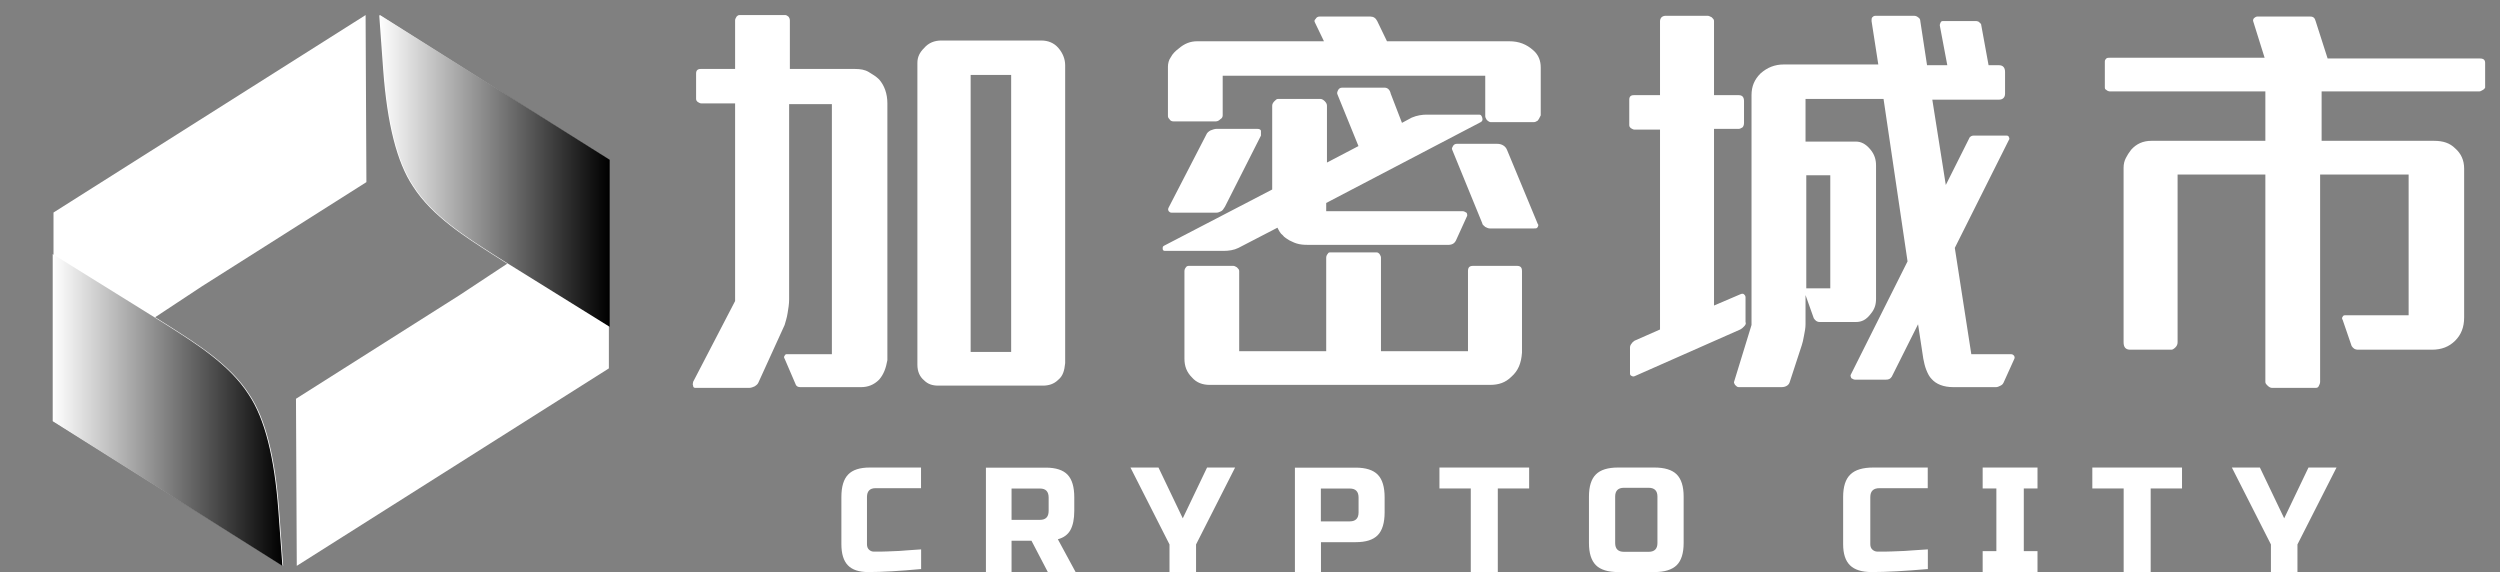
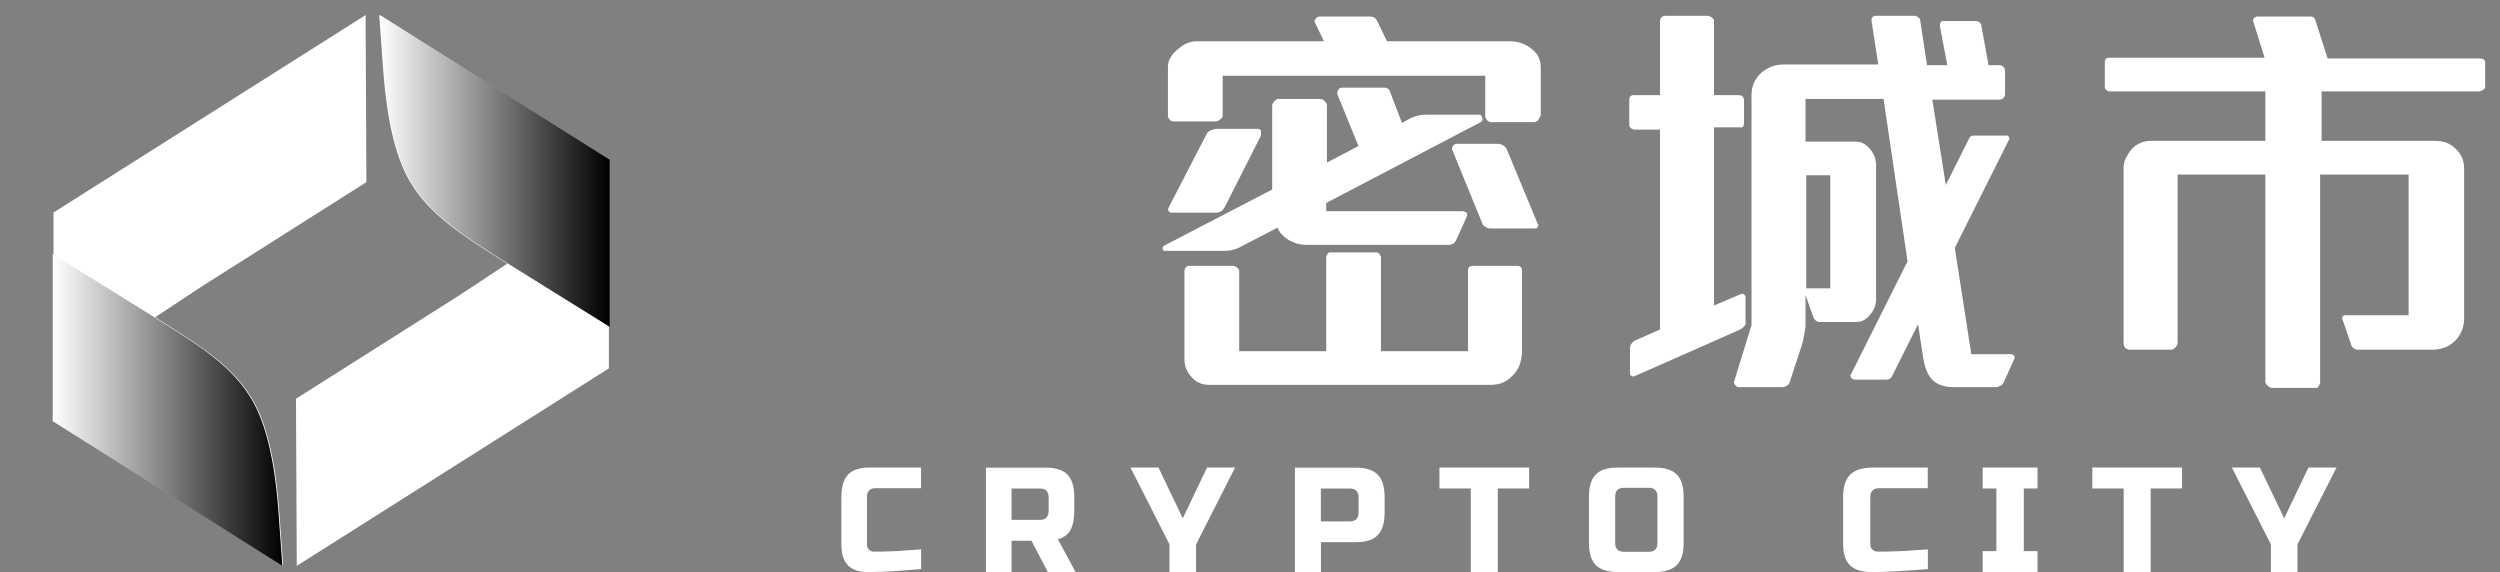
<svg xmlns="http://www.w3.org/2000/svg" width="166" height="38" viewBox="0 0 166 38" fill="none">
  <rect x="0" y="0" width="166" height="38" fill="#808080" stroke="none" />
  <path fill-rule="evenodd" clip-rule="evenodd" d="M3.553 27.964V14.111L24.276 1L24.329 12.094L13.436 18.994L10.301 21.064L11.311 21.701C12.958 22.763 15.296 24.196 16.571 26.213C17.634 27.805 18.271 30.353 18.537 33.909L18.803 37.572L3.553 27.964Z" fill="white" style="fill:white;fill-opacity:1;" />
  <path fill-rule="evenodd" clip-rule="evenodd" d="M10.248 21.064L11.258 21.701C12.905 22.763 15.243 24.196 16.518 26.213C17.581 27.805 18.219 30.353 18.484 33.91L18.75 37.572L3.5 27.965V16.871" fill="url(#paint0_linear_288_1703)" style="" />
  <path fill-rule="evenodd" clip-rule="evenodd" d="M19.653 26.478L30.546 19.578L33.681 17.508L32.672 16.871C31.024 15.809 28.686 14.376 27.411 12.359C26.349 10.767 25.711 8.219 25.445 4.662L25.18 1L40.429 10.607V24.461L19.706 37.572L19.653 26.478Z" fill="white" style="fill:white;fill-opacity:1;" />
  <path fill-rule="evenodd" clip-rule="evenodd" d="M33.734 17.508L32.725 16.871C31.077 15.809 28.739 14.376 27.464 12.359C26.401 10.767 25.764 8.219 25.498 4.662L25.232 1L40.483 10.607V21.701" fill="url(#paint1_linear_288_1703)" style="" />
-   <path d="M58.374 25.209C58.026 25.556 57.627 25.706 57.179 25.706H53.145C52.995 25.706 52.896 25.656 52.846 25.556L52.099 23.817C52.049 23.767 52.049 23.668 52.099 23.618C52.148 23.518 52.198 23.518 52.248 23.518H55.237V6.915H52.398V19.89C52.398 20.188 52.348 20.486 52.298 20.784C52.248 21.132 52.148 21.381 52.099 21.58L50.355 25.407C50.306 25.507 50.256 25.557 50.106 25.656C50.007 25.706 49.857 25.755 49.758 25.755H46.172C46.072 25.755 46.022 25.706 46.022 25.606C45.972 25.507 46.022 25.457 46.022 25.358L48.811 19.989V6.866H46.57C46.47 6.866 46.421 6.816 46.321 6.766C46.271 6.717 46.221 6.667 46.221 6.567V4.877C46.221 4.679 46.321 4.579 46.52 4.579H48.811V1.348C48.811 1.249 48.861 1.199 48.911 1.099C48.961 1.05 49.011 1 49.11 1H52.148C52.198 1 52.298 1.05 52.348 1.099C52.398 1.149 52.447 1.249 52.447 1.348V4.579H56.781C57.129 4.579 57.428 4.629 57.677 4.778C57.926 4.927 58.175 5.076 58.374 5.275C58.723 5.673 58.922 6.22 58.922 6.866V23.916C58.823 24.463 58.673 24.861 58.374 25.209ZM70.278 25.209C69.98 25.507 69.631 25.606 69.233 25.606H62.309C61.911 25.606 61.612 25.507 61.363 25.258C61.064 25.01 60.915 24.662 60.915 24.214V4.181C60.915 3.784 61.064 3.485 61.363 3.187C61.662 2.839 62.06 2.69 62.508 2.69H69.133C69.581 2.69 69.98 2.839 70.278 3.187C70.577 3.535 70.727 3.933 70.727 4.331V24.115C70.677 24.612 70.577 24.96 70.278 25.209ZM67.141 4.977H64.451V23.369H67.141V4.977Z" fill="white" style="fill:white;fill-opacity:1;" />
  <path d="M88.06 13.477V14.024H97.125C97.225 14.024 97.275 14.074 97.374 14.123C97.424 14.173 97.424 14.273 97.424 14.322L96.677 15.963C96.577 16.162 96.428 16.261 96.129 16.261H87.014C86.765 16.261 86.516 16.261 86.267 16.211C86.018 16.162 85.819 16.062 85.62 15.963C85.47 15.863 85.271 15.764 85.171 15.615C85.022 15.515 84.922 15.317 84.823 15.118L82.233 16.46C81.934 16.609 81.585 16.659 81.237 16.659H77.352C77.252 16.659 77.202 16.609 77.202 16.51C77.202 16.41 77.202 16.36 77.302 16.311L84.474 12.583V7.015C84.474 6.916 84.524 6.816 84.624 6.717C84.723 6.617 84.773 6.568 84.873 6.568H87.662C87.761 6.568 87.861 6.617 87.961 6.717C88.06 6.816 88.11 6.916 88.11 7.015V10.793L90.202 9.699L88.807 6.269C88.758 6.17 88.807 6.071 88.857 5.971C88.907 5.872 89.007 5.822 89.106 5.822H91.945C92.144 5.822 92.294 5.971 92.344 6.22L93.091 8.158L93.738 7.81C94.087 7.661 94.436 7.612 94.734 7.612H98.221C98.321 7.612 98.371 7.661 98.42 7.81C98.47 7.96 98.42 8.059 98.321 8.109L88.06 13.477ZM102.106 8.009C102.006 8.059 101.957 8.109 101.857 8.109H98.968C98.918 8.109 98.819 8.059 98.719 7.96C98.669 7.86 98.62 7.81 98.62 7.711V5.027H81.187V7.661C81.187 7.761 81.137 7.86 81.037 7.91C80.938 8.009 80.838 8.059 80.739 8.059H77.9C77.8 8.059 77.7 8.009 77.65 7.91C77.551 7.81 77.551 7.761 77.551 7.661V4.43C77.551 4.231 77.601 3.983 77.75 3.784C77.85 3.585 78.049 3.386 78.248 3.237C78.647 2.889 79.045 2.74 79.493 2.74H87.911L87.313 1.497C87.263 1.398 87.263 1.348 87.363 1.249C87.413 1.149 87.512 1.1 87.612 1.1H90.999C91.198 1.1 91.348 1.199 91.447 1.398L92.095 2.74H100.213C100.861 2.74 101.359 2.939 101.807 3.337C102.156 3.635 102.305 4.032 102.305 4.48V7.661C102.206 7.86 102.156 7.96 102.106 8.009ZM81.336 13.726C81.237 13.875 81.187 13.974 81.087 14.024C80.988 14.074 80.888 14.123 80.739 14.123H77.8C77.7 14.123 77.65 14.074 77.601 14.024C77.551 13.925 77.551 13.875 77.601 13.776L80.091 8.954C80.141 8.805 80.29 8.705 80.39 8.655C80.539 8.606 80.639 8.556 80.788 8.556H83.478C83.627 8.556 83.727 8.606 83.727 8.705C83.727 8.805 83.727 8.904 83.727 9.003L81.336 13.726ZM100.363 25.01C99.964 25.408 99.516 25.557 98.918 25.557H80.34C79.842 25.557 79.444 25.408 79.145 25.06C78.796 24.712 78.647 24.314 78.647 23.817V18.001C78.647 17.901 78.696 17.802 78.746 17.752C78.796 17.653 78.896 17.653 78.995 17.653H81.884C81.984 17.653 82.034 17.703 82.133 17.752C82.233 17.852 82.282 17.901 82.282 18.001V23.32H88.06V17.106C88.06 17.007 88.11 16.907 88.16 16.858C88.21 16.758 88.26 16.758 88.359 16.758H91.397C91.497 16.758 91.547 16.808 91.597 16.858C91.646 16.957 91.696 17.007 91.696 17.106V23.32H97.474V18.001C97.474 17.752 97.573 17.653 97.823 17.653H100.711C100.96 17.653 101.06 17.752 101.06 18.001V23.419C101.01 24.115 100.811 24.612 100.363 25.01ZM102.106 15.068C102.056 15.168 102.006 15.168 101.857 15.168H98.918C98.819 15.168 98.719 15.118 98.62 15.068C98.52 14.969 98.42 14.919 98.42 14.819L96.428 9.948C96.378 9.849 96.428 9.799 96.478 9.699C96.528 9.6 96.627 9.55 96.727 9.55H99.416C99.715 9.55 99.964 9.699 100.064 9.948L102.106 14.869C102.156 14.919 102.156 14.969 102.106 15.068Z" fill="white" style="fill:white;fill-opacity:1;" />
-   <path d="M115.803 21.679C115.704 21.779 115.654 21.828 115.554 21.878L108.581 24.96C108.481 25.01 108.432 25.01 108.332 24.96C108.232 24.91 108.232 24.861 108.232 24.761V23.071C108.232 22.972 108.282 22.872 108.332 22.823C108.382 22.723 108.481 22.674 108.531 22.624L110.225 21.878V8.606H108.531C108.432 8.606 108.382 8.556 108.282 8.506C108.232 8.457 108.183 8.407 108.183 8.307V6.617C108.183 6.418 108.282 6.319 108.481 6.319H110.225V1.398C110.225 1.298 110.275 1.199 110.324 1.149C110.374 1.1 110.474 1.05 110.573 1.05H113.412C113.462 1.05 113.562 1.1 113.661 1.149C113.761 1.249 113.811 1.298 113.811 1.398V6.319H115.455C115.704 6.319 115.803 6.468 115.803 6.717V8.158C115.803 8.307 115.753 8.407 115.704 8.457C115.604 8.506 115.554 8.556 115.455 8.556H113.811V20.287L115.554 19.542C115.654 19.492 115.753 19.492 115.803 19.542C115.853 19.591 115.903 19.641 115.903 19.741V21.381C115.953 21.48 115.903 21.58 115.803 21.679ZM133.037 25.407C132.987 25.507 132.937 25.557 132.837 25.606C132.738 25.656 132.638 25.706 132.539 25.706H129.7C129.052 25.706 128.554 25.507 128.255 25.159C128.106 25.01 128.006 24.811 127.906 24.562C127.807 24.314 127.757 24.065 127.707 23.817L127.359 21.53L125.615 25.01C125.516 25.159 125.416 25.209 125.217 25.209H123.175C123.075 25.209 123.025 25.159 122.926 25.109C122.876 25.01 122.876 24.96 122.876 24.91L126.661 17.355L125.067 6.568H119.887V9.401H123.225C123.573 9.401 123.872 9.55 124.171 9.898C124.47 10.246 124.569 10.594 124.569 10.992V19.84C124.569 20.238 124.47 20.536 124.221 20.834C123.922 21.232 123.623 21.381 123.225 21.381H120.834C120.635 21.381 120.535 21.282 120.435 21.133L119.887 19.591V21.53C119.887 21.779 119.838 22.027 119.788 22.276C119.738 22.574 119.688 22.773 119.638 22.922L118.841 25.358C118.792 25.557 118.592 25.706 118.294 25.706H115.455C115.355 25.706 115.305 25.656 115.206 25.557C115.156 25.457 115.106 25.407 115.156 25.308L116.301 21.58V6.319C116.301 5.723 116.501 5.275 116.899 4.877C117.347 4.48 117.845 4.281 118.443 4.281H124.719L124.271 1.398C124.271 1.298 124.271 1.199 124.32 1.149C124.37 1.1 124.42 1.05 124.52 1.05H127.11C127.209 1.05 127.309 1.1 127.359 1.149C127.458 1.199 127.508 1.298 127.508 1.398L127.956 4.331H129.301L128.803 1.696C128.803 1.646 128.803 1.597 128.853 1.497C128.903 1.398 128.952 1.398 129.052 1.398H131.194C131.244 1.398 131.293 1.398 131.393 1.447C131.443 1.497 131.493 1.547 131.542 1.597L132.041 4.331H132.738C132.987 4.331 133.136 4.48 133.136 4.778V6.22C133.136 6.468 132.987 6.617 132.738 6.617H128.305L129.201 12.284L130.746 9.202C130.795 9.053 130.945 9.003 131.044 9.003H133.236C133.336 9.003 133.385 9.053 133.385 9.103C133.435 9.152 133.435 9.252 133.385 9.302L129.799 16.46L130.895 23.519H133.535C133.634 23.519 133.684 23.568 133.734 23.618C133.784 23.717 133.784 23.767 133.734 23.866L133.037 25.407ZM121.531 11.638H119.937V19.144H121.531V11.638Z" fill="white" style="fill:white;fill-opacity:1;" />
+   <path d="M115.803 21.679C115.704 21.779 115.654 21.828 115.554 21.878L108.581 24.96C108.481 25.01 108.432 25.01 108.332 24.96C108.232 24.91 108.232 24.861 108.232 24.761V23.071C108.232 22.972 108.282 22.872 108.332 22.823C108.382 22.723 108.481 22.674 108.531 22.624L110.225 21.878V8.606H108.531C108.432 8.606 108.382 8.556 108.282 8.506C108.232 8.457 108.183 8.407 108.183 8.307V6.617C108.183 6.418 108.282 6.319 108.481 6.319H110.225V1.398C110.225 1.298 110.275 1.199 110.324 1.149C110.374 1.1 110.474 1.05 110.573 1.05H113.412C113.462 1.05 113.562 1.1 113.661 1.149C113.761 1.249 113.811 1.298 113.811 1.398V6.319H115.455C115.704 6.319 115.803 6.468 115.803 6.717V8.158C115.803 8.307 115.753 8.407 115.704 8.457H113.811V20.287L115.554 19.542C115.654 19.492 115.753 19.492 115.803 19.542C115.853 19.591 115.903 19.641 115.903 19.741V21.381C115.953 21.48 115.903 21.58 115.803 21.679ZM133.037 25.407C132.987 25.507 132.937 25.557 132.837 25.606C132.738 25.656 132.638 25.706 132.539 25.706H129.7C129.052 25.706 128.554 25.507 128.255 25.159C128.106 25.01 128.006 24.811 127.906 24.562C127.807 24.314 127.757 24.065 127.707 23.817L127.359 21.53L125.615 25.01C125.516 25.159 125.416 25.209 125.217 25.209H123.175C123.075 25.209 123.025 25.159 122.926 25.109C122.876 25.01 122.876 24.96 122.876 24.91L126.661 17.355L125.067 6.568H119.887V9.401H123.225C123.573 9.401 123.872 9.55 124.171 9.898C124.47 10.246 124.569 10.594 124.569 10.992V19.84C124.569 20.238 124.47 20.536 124.221 20.834C123.922 21.232 123.623 21.381 123.225 21.381H120.834C120.635 21.381 120.535 21.282 120.435 21.133L119.887 19.591V21.53C119.887 21.779 119.838 22.027 119.788 22.276C119.738 22.574 119.688 22.773 119.638 22.922L118.841 25.358C118.792 25.557 118.592 25.706 118.294 25.706H115.455C115.355 25.706 115.305 25.656 115.206 25.557C115.156 25.457 115.106 25.407 115.156 25.308L116.301 21.58V6.319C116.301 5.723 116.501 5.275 116.899 4.877C117.347 4.48 117.845 4.281 118.443 4.281H124.719L124.271 1.398C124.271 1.298 124.271 1.199 124.32 1.149C124.37 1.1 124.42 1.05 124.52 1.05H127.11C127.209 1.05 127.309 1.1 127.359 1.149C127.458 1.199 127.508 1.298 127.508 1.398L127.956 4.331H129.301L128.803 1.696C128.803 1.646 128.803 1.597 128.853 1.497C128.903 1.398 128.952 1.398 129.052 1.398H131.194C131.244 1.398 131.293 1.398 131.393 1.447C131.443 1.497 131.493 1.547 131.542 1.597L132.041 4.331H132.738C132.987 4.331 133.136 4.48 133.136 4.778V6.22C133.136 6.468 132.987 6.617 132.738 6.617H128.305L129.201 12.284L130.746 9.202C130.795 9.053 130.945 9.003 131.044 9.003H133.236C133.336 9.003 133.385 9.053 133.385 9.103C133.435 9.152 133.435 9.252 133.385 9.302L129.799 16.46L130.895 23.519H133.535C133.634 23.519 133.684 23.568 133.734 23.618C133.784 23.717 133.784 23.767 133.734 23.866L133.037 25.407ZM121.531 11.638H119.937V19.144H121.531V11.638Z" fill="white" style="fill:white;fill-opacity:1;" />
  <path d="M164.864 5.971C164.764 6.021 164.714 6.071 164.615 6.071H154.155V9.351H161.626C162.224 9.351 162.672 9.501 163.021 9.849C163.419 10.197 163.619 10.644 163.619 11.191V21.083C163.619 21.729 163.419 22.226 163.021 22.624C162.622 23.022 162.124 23.22 161.477 23.22H156.596C156.347 23.22 156.247 23.121 156.147 22.972L155.55 21.232C155.5 21.182 155.5 21.083 155.55 21.033C155.6 20.934 155.649 20.934 155.749 20.934H159.933V11.588H154.056V25.358C154.056 25.457 154.006 25.557 153.956 25.656C153.906 25.756 153.807 25.756 153.707 25.756H150.868C150.768 25.756 150.669 25.706 150.569 25.607C150.469 25.507 150.42 25.457 150.42 25.358V11.588H144.592V22.723C144.592 22.872 144.542 22.972 144.443 23.071C144.343 23.171 144.243 23.22 144.194 23.22H141.454C141.155 23.22 141.006 23.071 141.006 22.723V11.141C141.006 10.892 141.056 10.694 141.155 10.495C141.255 10.296 141.355 10.147 141.504 9.948C141.853 9.55 142.301 9.351 142.849 9.351H150.42V6.071H140.109C140.01 6.071 139.91 6.021 139.86 5.971C139.761 5.921 139.761 5.872 139.761 5.772V4.082C139.761 3.983 139.811 3.933 139.86 3.883C139.91 3.834 140.01 3.834 140.109 3.834H150.37L149.623 1.448C149.573 1.348 149.623 1.249 149.672 1.199C149.722 1.149 149.822 1.1 149.872 1.1H153.408C153.607 1.1 153.707 1.199 153.757 1.398L154.554 3.883H164.665C164.914 3.883 165.013 3.983 165.013 4.182V5.822C165.013 5.822 164.963 5.921 164.864 5.971Z" fill="white" style="fill:white;fill-opacity:1;" />
  <path fill-rule="evenodd" clip-rule="evenodd" d="M57.656 37.985C58.581 37.985 59.745 37.914 61.149 37.786L61.163 37.8V36.479C61.017 36.489 60.881 36.498 60.752 36.507L60.752 36.507C60.518 36.522 60.312 36.536 60.136 36.55L59.988 36.562C59.779 36.578 59.604 36.593 59.464 36.593L58.95 36.614L58.93 36.615C58.766 36.621 58.609 36.628 58.457 36.628H58.026C57.889 36.628 57.786 36.578 57.697 36.493C57.608 36.408 57.567 36.287 57.567 36.138V33.005C57.567 32.614 57.759 32.415 58.135 32.415H61.156V31.044H57.759C57.101 31.044 56.622 31.193 56.32 31.506C56.019 31.811 55.868 32.316 55.868 32.998V36.131C55.868 36.77 56.012 37.239 56.3 37.537C56.587 37.836 57.039 37.985 57.656 37.985ZM69.445 31.051H65.472L65.465 31.044V37.985H67.167V35.906H68.491L69.576 37.985H71.421L70.241 35.806C70.626 35.705 70.9 35.504 71.072 35.201C71.243 34.892 71.332 34.468 71.332 33.921V33.029C71.332 32.339 71.188 31.835 70.886 31.519C70.591 31.209 70.104 31.051 69.445 31.051ZM69.061 32.439C69.438 32.439 69.63 32.641 69.63 33.036V33.921C69.63 34.317 69.438 34.518 69.061 34.518H67.167V32.439H69.061ZM75.062 31.044H76.923L78.536 34.417L80.149 31.044H82.011L79.418 36.151V37.985H77.655V36.151L75.062 31.044ZM90.021 31.051H85.982V37.985H87.712V36H90.021C90.69 36 91.178 35.849 91.485 35.532C91.785 35.223 91.939 34.712 91.939 34.022V33.029C91.939 32.339 91.792 31.835 91.485 31.519C91.185 31.209 90.69 31.051 90.021 31.051ZM89.63 32.439C90.014 32.439 90.209 32.641 90.209 33.036V34.022C90.209 34.417 90.014 34.619 89.63 34.619H87.705V32.439H89.63ZM99.447 37.985H97.66V32.432H95.579V31.044H101.535V32.432H99.454V37.985H99.447ZM111.331 37.53C111.64 37.228 111.794 36.731 111.794 36.059V32.97C111.794 32.298 111.64 31.807 111.331 31.499C111.029 31.198 110.531 31.044 109.857 31.044H107.443C106.77 31.044 106.278 31.191 105.97 31.499C105.661 31.8 105.507 32.298 105.507 32.97V36.059C105.507 36.731 105.661 37.221 105.97 37.53C106.271 37.831 106.77 37.985 107.443 37.985H109.857C110.531 37.985 111.022 37.831 111.331 37.53ZM109.471 32.389C109.857 32.389 110.054 32.585 110.054 32.97V36.059C110.054 36.444 109.857 36.64 109.471 36.64H107.829C107.443 36.64 107.247 36.444 107.247 36.059V32.97C107.247 32.585 107.443 32.389 107.829 32.389H109.471ZM127.995 37.786C126.503 37.914 125.266 37.985 124.283 37.985C123.628 37.985 123.148 37.836 122.842 37.537C122.536 37.239 122.384 36.77 122.384 36.131V32.998C122.384 32.316 122.544 31.811 122.864 31.506C123.184 31.193 123.694 31.044 124.392 31.044H128.002V32.415H124.793C124.392 32.415 124.188 32.614 124.188 33.005V36.138C124.188 36.287 124.232 36.408 124.327 36.493C124.421 36.578 124.531 36.628 124.676 36.628H125.135C125.295 36.628 125.463 36.621 125.637 36.615L125.659 36.614L126.204 36.593C126.353 36.593 126.539 36.578 126.761 36.562L126.918 36.55C127.106 36.536 127.324 36.522 127.572 36.507L127.573 36.507C127.709 36.498 127.855 36.489 128.009 36.479V37.8L127.995 37.786ZM131.649 37.985H135.29V36.597H134.38V32.432H135.29V31.044H131.649V32.432H132.559V36.597H131.649V37.985ZM142.798 37.985H141.011V32.432H138.93V31.044H144.886V32.432H142.805V37.985H142.798ZM150.057 31.044H148.196L150.789 36.151V37.985H152.551V36.151L155.145 31.044H153.283L151.67 34.417L150.057 31.044Z" fill="white" style="fill:white;fill-opacity:1;" />
  <defs>
    <linearGradient id="paint0_linear_288_1703" x1="3.531" y1="27.235" x2="18.78" y2="27.235" gradientUnits="userSpaceOnUse">
      <stop stop-color="white" style="stop-color:white;stop-opacity:1;" />
      <stop offset="1" stop-color="#C2C2C2" style="stop-color:#C2C2C2;stop-color:color(display-p3 0.761 0.761 0.761);stop-opacity:1;" />
    </linearGradient>
    <linearGradient id="paint1_linear_288_1703" x1="25.18" y1="11.363" x2="40.429" y2="11.363" gradientUnits="userSpaceOnUse">
      <stop stop-color="white" style="stop-color:white;stop-opacity:1;" />
      <stop offset="1" stop-color="#C2C2C2" style="stop-color:#C2C2C2;stop-color:color(display-p3 0.761 0.761 0.761);stop-opacity:1;" />
    </linearGradient>
  </defs>
</svg>